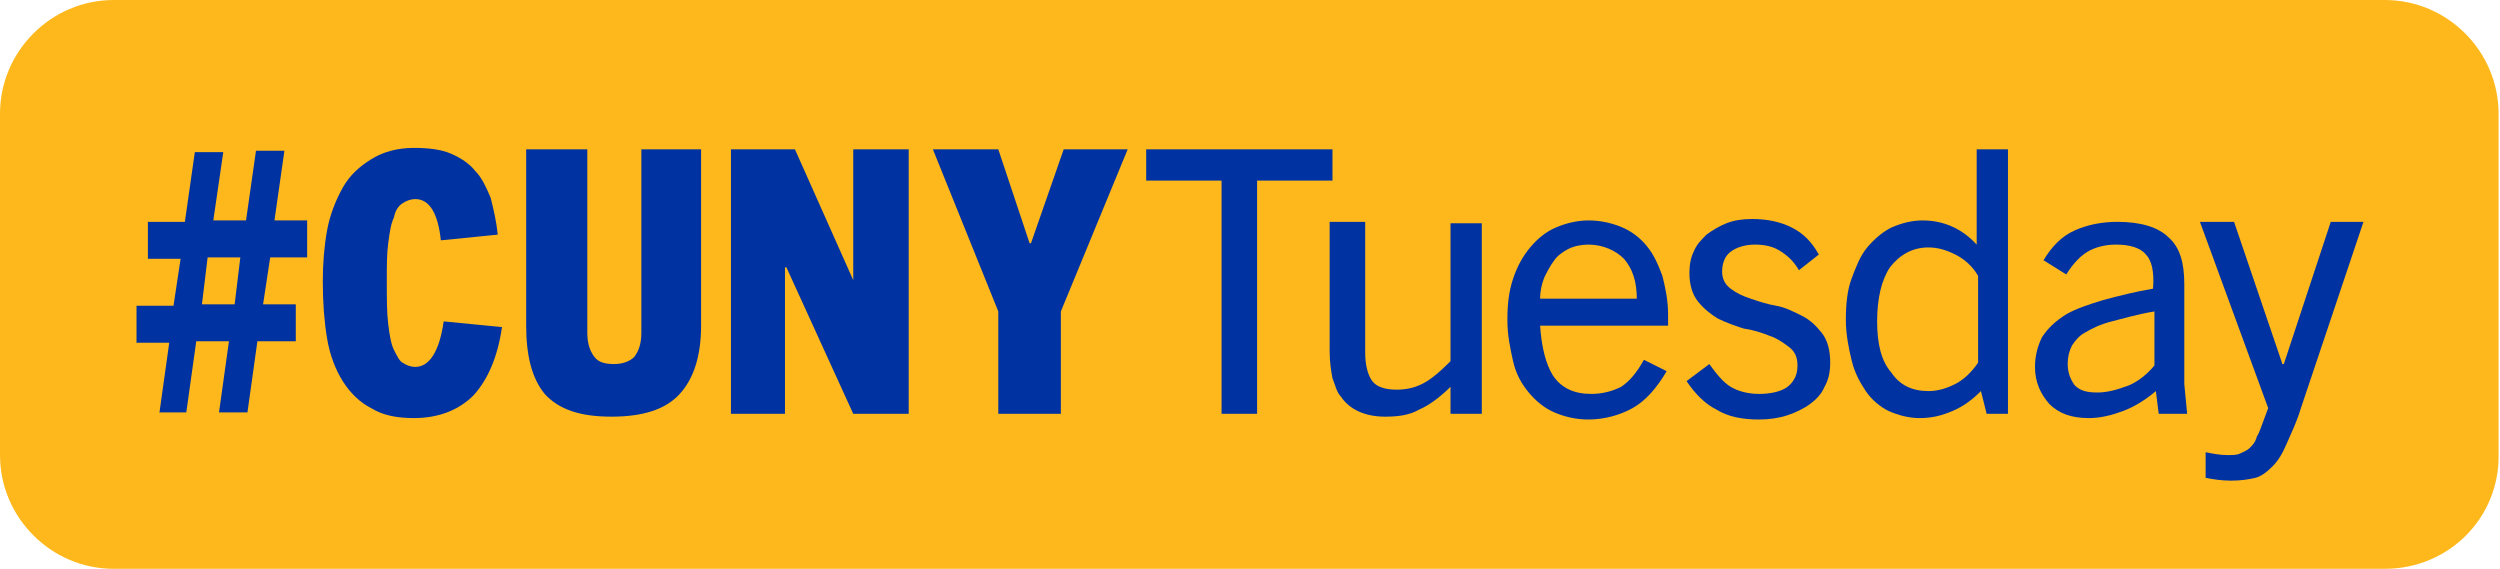
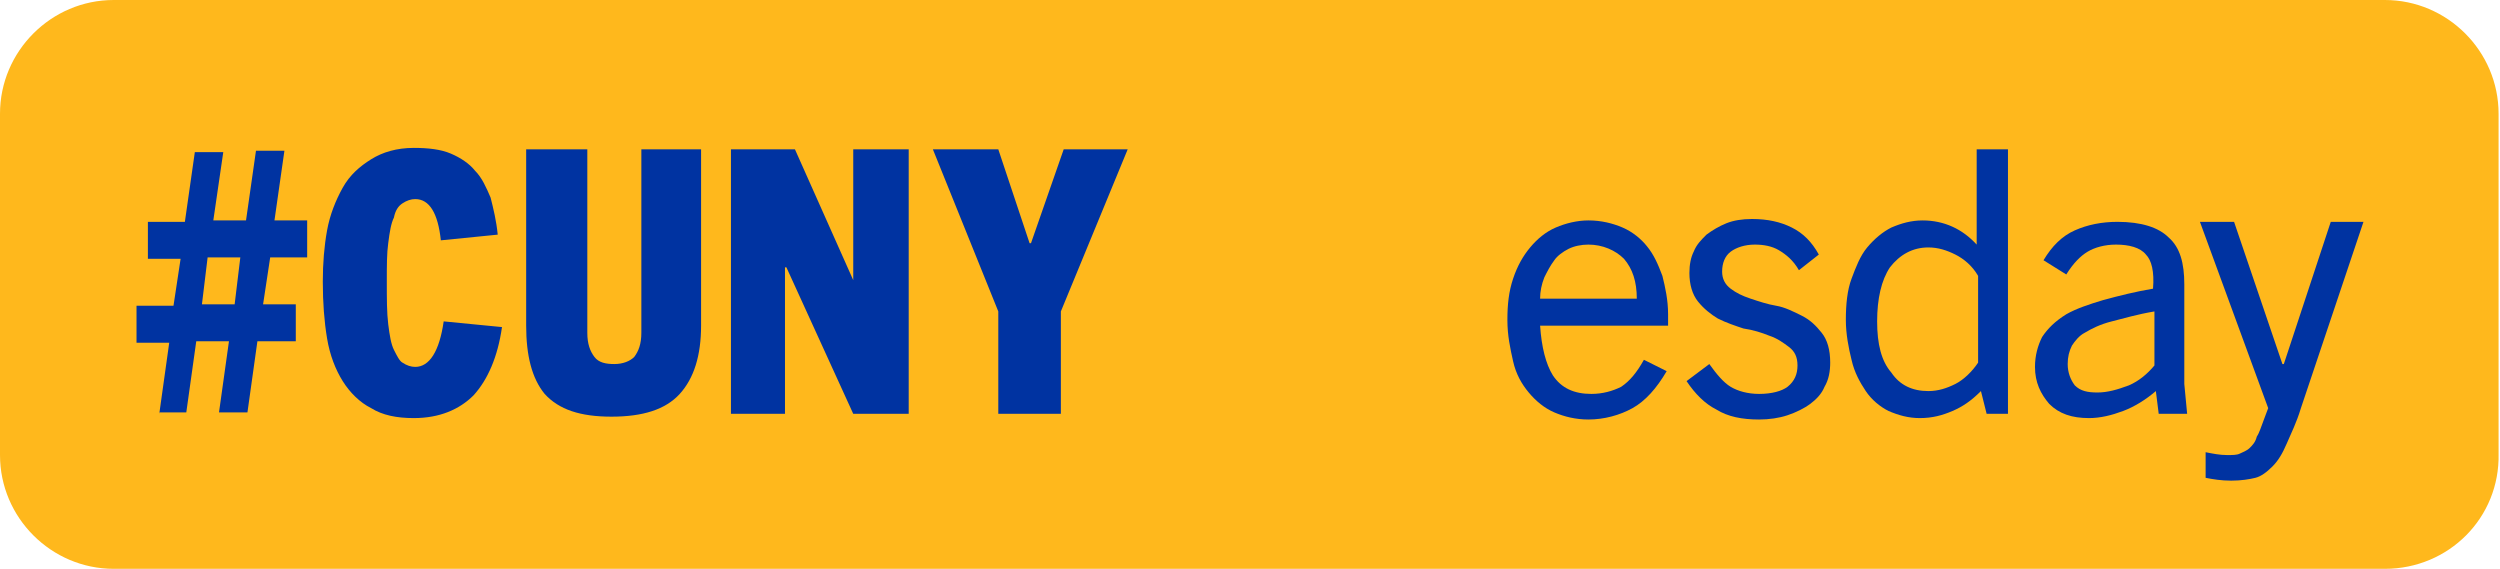
<svg xmlns="http://www.w3.org/2000/svg" version="1.1" id="Layer_1" x="0px" y="0px" viewBox="0 0 175.8 40" style="enable-background:new 0 0 175.8 40;" xml:space="preserve">
  <style type="text/css">
	.st0{fill:#FFB81C;}
	.st1{fill:#0033A1;}
</style>
  <g>
    <path class="st0" d="M167.7,40H8c-4.4,0-8-3.6-8-8V8c0-4.4,3.6-8,8-8h159.7c4.4,0,8,3.6,8,8v23.9C175.8,36.4,172.2,40,167.7,40z" />
    <g>
      <path class="st1" d="M11.2,29.1l0.7-5H9.6v-2.6h2.6l0.5-3.3h-2.3v-2.6H13l0.7-4.9h2L15,15.5h2.3l0.7-4.9h2l-0.7,4.9h2.3v2.6H19    l-0.5,3.3h2.3v2.6h-2.7l-0.7,5h-2l0.7-5h-2.3l-0.7,5H11.2z M14.2,21.4h2.3l0.4-3.3h-2.3L14.2,21.4z" />
      <path class="st1" d="M35.3,23c-0.3,2.1-1,3.7-2,4.8c-1,1-2.4,1.6-4.2,1.6c-1.2,0-2.2-0.2-3-0.7c-0.8-0.4-1.5-1.1-2-1.9    c-0.5-0.8-0.9-1.8-1.1-3c-0.2-1.2-0.3-2.5-0.3-4c0-1.3,0.1-2.5,0.3-3.6s0.6-2.1,1.1-3c0.5-0.9,1.2-1.5,2-2c0.8-0.5,1.8-0.8,3-0.8    c1,0,1.9,0.1,2.6,0.4c0.7,0.3,1.3,0.7,1.7,1.2c0.5,0.5,0.8,1.2,1.1,1.9c0.2,0.8,0.4,1.6,0.5,2.6l-4,0.4C30.8,15,30.2,14,29.2,14    c-0.3,0-0.6,0.1-0.9,0.3c-0.3,0.2-0.5,0.5-0.6,1c-0.2,0.4-0.3,1-0.4,1.8c-0.1,0.7-0.1,1.6-0.1,2.7c0,1.2,0,2.2,0.1,3    c0.1,0.8,0.2,1.4,0.4,1.8c0.2,0.4,0.4,0.8,0.6,0.9c0.3,0.2,0.6,0.3,0.9,0.3c1,0,1.7-1.1,2-3.2L35.3,23z" />
      <path class="st1" d="M45,10.5h4.3v12.4c0,2.1-0.5,3.7-1.5,4.8c-1,1.1-2.6,1.6-4.8,1.6c-2.2,0-3.7-0.5-4.7-1.6    C37.4,26.6,37,25,37,22.9V10.5h4.3v12.9c0,0.8,0.2,1.3,0.5,1.7c0.3,0.4,0.8,0.5,1.4,0.5c0.6,0,1.1-0.2,1.4-0.5    c0.3-0.4,0.5-0.9,0.5-1.7V10.5z" />
      <path class="st1" d="M60,29.1l-4.7-10.3h-0.1v10.3h-3.8V10.5h4.5l4.1,9.2H60v-9.2h3.9v18.6H60z" />
      <path class="st1" d="M70.2,29.1v-7.2l-4.6-11.4h4.6l2.2,6.6h0.1l2.3-6.6h4.5l-4.7,11.4v7.2H70.2z" />
-       <path class="st1" d="M85.9,29.1V12.7h-5.3v-2.2h13.1v2.2h-5.3v16.4H85.9z" />
-       <path class="st1" d="M102,29.1v-1.9c-0.7,0.7-1.5,1.3-2.2,1.6c-0.7,0.4-1.5,0.5-2.4,0.5c-1.4,0-2.5-0.5-3.1-1.4    c-0.3-0.3-0.4-0.8-0.6-1.3c-0.1-0.5-0.2-1.2-0.2-1.9v-9.1H96v9.2c0,0.9,0.2,1.6,0.5,2c0.3,0.4,0.9,0.6,1.7,0.6    c0.6,0,1.2-0.1,1.8-0.4c0.6-0.3,1.2-0.8,2-1.6v-9.7h2.2v13.4H102z" />
      <path class="st1" d="M117.2,26.1c-0.7,1.2-1.5,2.1-2.4,2.6c-0.9,0.5-2,0.8-3.1,0.8c-0.9,0-1.7-0.2-2.4-0.5    c-0.7-0.3-1.3-0.8-1.8-1.4s-0.9-1.3-1.1-2.2c-0.2-0.9-0.4-1.8-0.4-2.9s0.1-2,0.4-2.9c0.3-0.9,0.7-1.6,1.2-2.2    c0.5-0.6,1.1-1.1,1.8-1.4c0.7-0.3,1.5-0.5,2.3-0.5c0.9,0,1.7,0.2,2.4,0.5c0.7,0.3,1.3,0.8,1.7,1.3c0.5,0.6,0.8,1.3,1.1,2.1    c0.2,0.8,0.4,1.7,0.4,2.7c0,0.1,0,0.2,0,0.3c0,0.1,0,0.3,0,0.5h-9c0.1,1.5,0.4,2.7,0.9,3.5c0.6,0.9,1.5,1.3,2.7,1.3    c0.8,0,1.5-0.2,2.1-0.5c0.6-0.4,1.1-1,1.6-1.9L117.2,26.1z M111.7,17.2c-0.5,0-1,0.1-1.4,0.3c-0.4,0.2-0.8,0.5-1,0.8    c-0.3,0.4-0.5,0.8-0.7,1.2c-0.2,0.5-0.3,1-0.3,1.5h6.8c0-1.2-0.3-2.1-0.9-2.8C113.6,17.6,112.7,17.2,111.7,17.2z" />
      <path class="st1" d="M126.5,19c-0.4-0.7-0.9-1.1-1.4-1.4c-0.5-0.3-1.1-0.4-1.7-0.4c-0.7,0-1.3,0.2-1.7,0.5    c-0.4,0.3-0.6,0.8-0.6,1.4c0,0.5,0.2,0.9,0.6,1.2s0.8,0.5,1.4,0.7s1.2,0.4,1.8,0.5s1.2,0.4,1.8,0.7c0.6,0.3,1,0.7,1.4,1.2    c0.4,0.5,0.6,1.2,0.6,2.1c0,0.6-0.1,1.2-0.4,1.7c-0.2,0.5-0.6,0.9-1,1.2c-0.4,0.3-1,0.6-1.6,0.8c-0.6,0.2-1.3,0.3-2,0.3    c-1.2,0-2.2-0.2-3-0.7c-0.8-0.4-1.5-1.1-2.1-2l1.6-1.2c0.5,0.7,1,1.3,1.5,1.6s1.2,0.5,2,0.5c0.9,0,1.6-0.2,2-0.5    c0.5-0.4,0.7-0.9,0.7-1.5c0-0.6-0.2-1-0.6-1.3s-0.8-0.6-1.4-0.8c-0.5-0.2-1.1-0.4-1.8-0.5c-0.6-0.2-1.2-0.4-1.8-0.7    c-0.5-0.3-1-0.7-1.4-1.2c-0.4-0.5-0.6-1.2-0.6-2c0-0.6,0.1-1.1,0.3-1.5c0.2-0.5,0.5-0.8,0.9-1.2c0.4-0.3,0.9-0.6,1.4-0.8    c0.5-0.2,1.1-0.3,1.8-0.3c1.1,0,2,0.2,2.8,0.6c0.8,0.4,1.4,1,1.9,1.9L126.5,19z" />
      <path class="st1" d="M139.7,29.1l-0.4-1.6c-0.7,0.7-1.3,1.1-2,1.4s-1.4,0.5-2.3,0.5c-0.8,0-1.5-0.2-2.2-0.5    c-0.6-0.3-1.2-0.8-1.6-1.4c-0.4-0.6-0.8-1.3-1-2.2c-0.2-0.8-0.4-1.8-0.4-2.8c0-1.1,0.1-2.1,0.4-2.9s0.6-1.6,1.1-2.2    c0.5-0.6,1.1-1.1,1.7-1.4c0.7-0.3,1.4-0.5,2.2-0.5c1.5,0,2.8,0.6,3.8,1.7v-6.7h2.2v18.6H139.7z M139.1,19.4    c-0.4-0.7-1-1.2-1.6-1.5c-0.6-0.3-1.2-0.5-1.9-0.5c-1.1,0-2,0.5-2.7,1.4c-0.6,0.9-0.9,2.2-0.9,3.8c0,1.6,0.3,2.8,1,3.6    c0.6,0.9,1.5,1.3,2.6,1.3c0.7,0,1.3-0.2,1.9-0.5s1.2-0.9,1.6-1.5V19.4z" />
      <path class="st1" d="M151.8,29.1l-0.2-1.6c-0.7,0.6-1.5,1.1-2.3,1.4c-0.8,0.3-1.6,0.5-2.4,0.5c-1.2,0-2.1-0.3-2.8-1    c-0.6-0.7-1-1.5-1-2.6c0-0.8,0.2-1.5,0.5-2.1c0.4-0.6,0.9-1.1,1.7-1.6c0.7-0.4,1.6-0.7,2.6-1c1.1-0.3,2.3-0.6,3.5-0.8    c0.1-1.2-0.1-2-0.5-2.4c-0.4-0.5-1.2-0.7-2.1-0.7c-0.8,0-1.5,0.2-2,0.5c-0.5,0.3-1,0.8-1.5,1.6l-1.6-1c0.6-1,1.3-1.7,2.2-2.1    c0.9-0.4,1.9-0.6,3-0.6c1.7,0,2.9,0.4,3.6,1.1c0.8,0.7,1.1,1.8,1.1,3.3V27l0.2,2.1H151.8z M151.5,21.9c-1.2,0.2-2.2,0.5-3,0.7    c-0.8,0.2-1.4,0.5-1.9,0.8c-0.4,0.2-0.7,0.6-0.9,0.9c-0.2,0.4-0.3,0.8-0.3,1.3c0,0.6,0.2,1.1,0.5,1.5c0.4,0.4,0.9,0.5,1.6,0.5    c0.7,0,1.4-0.2,2.2-0.5c0.7-0.3,1.3-0.8,1.8-1.4V21.9z" />
      <path class="st1" d="M161.8,28.7c-0.3,1-0.7,1.8-1,2.5s-0.6,1.2-1,1.6c-0.4,0.4-0.8,0.7-1.2,0.8s-1,0.2-1.7,0.2    c-0.7,0-1.3-0.1-1.8-0.2v-1.8c0.5,0.1,1,0.2,1.5,0.2c0.4,0,0.7,0,0.9-0.1s0.5-0.2,0.7-0.4c0.2-0.2,0.4-0.4,0.5-0.8    c0.2-0.3,0.3-0.7,0.5-1.2l0.3-0.8l-4.8-13.1h2.4l3.4,10h0.1l3.3-10h2.3L161.8,28.7z" />
    </g>
  </g>
</svg>